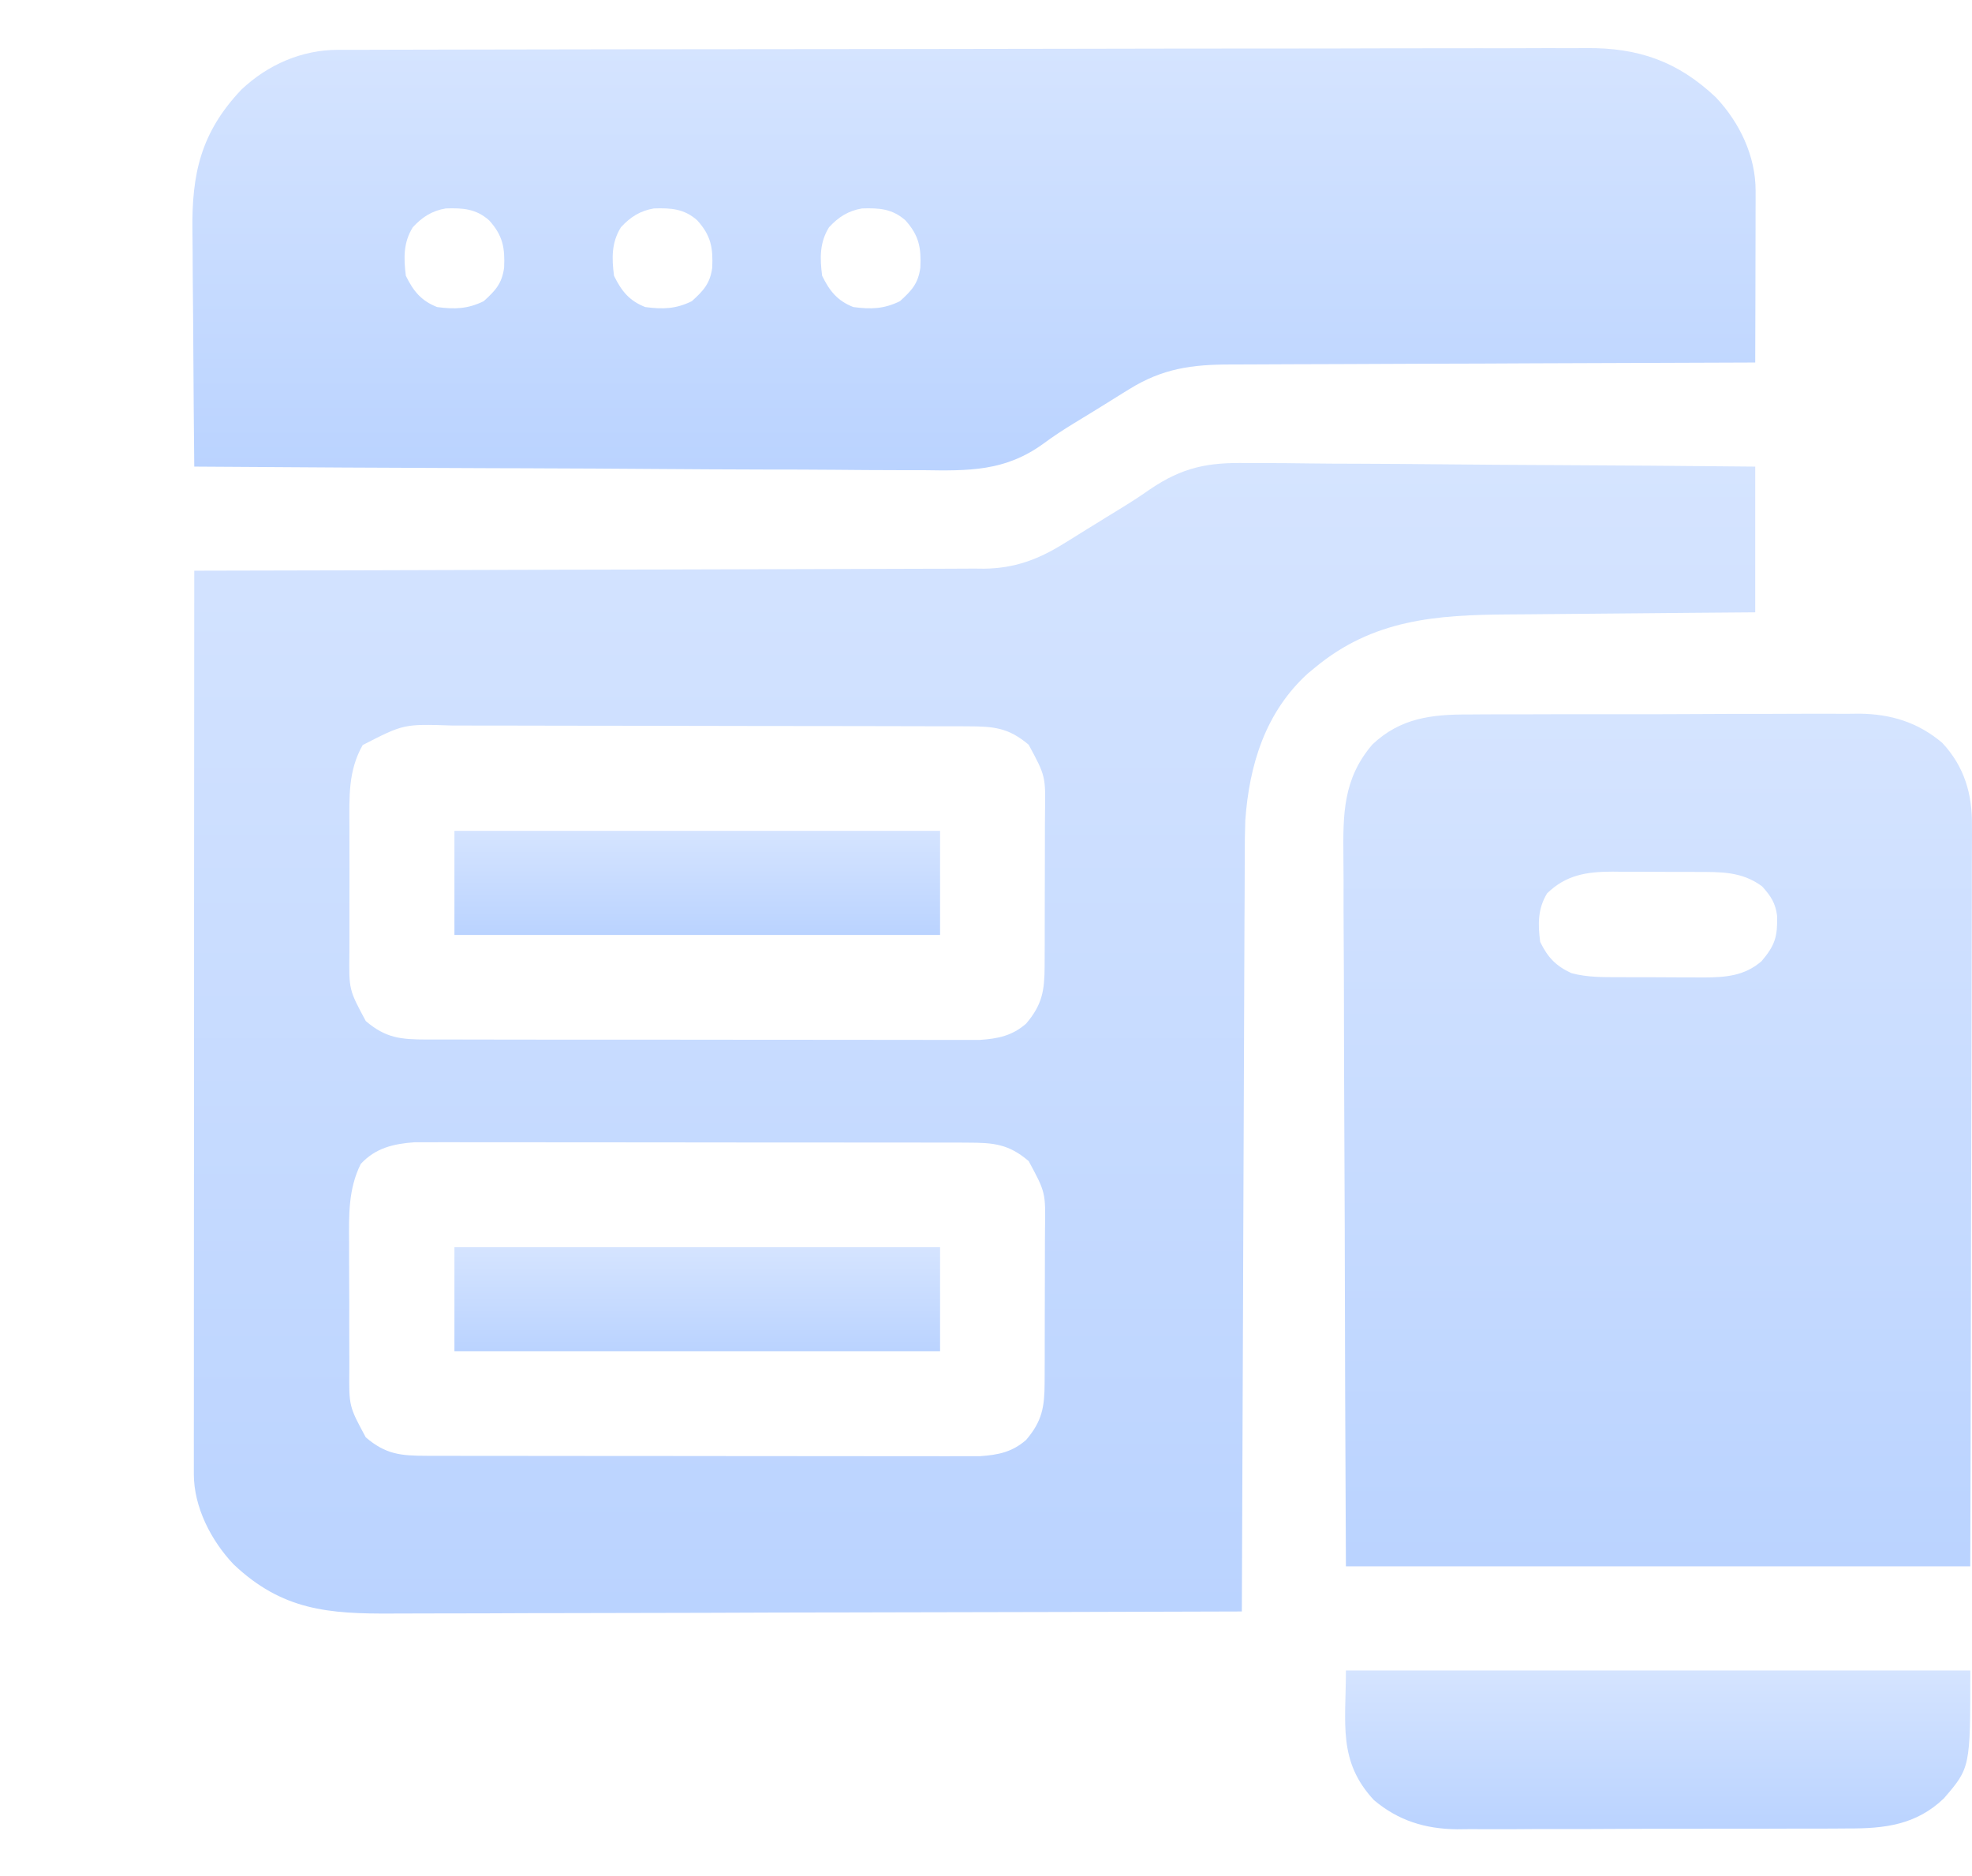
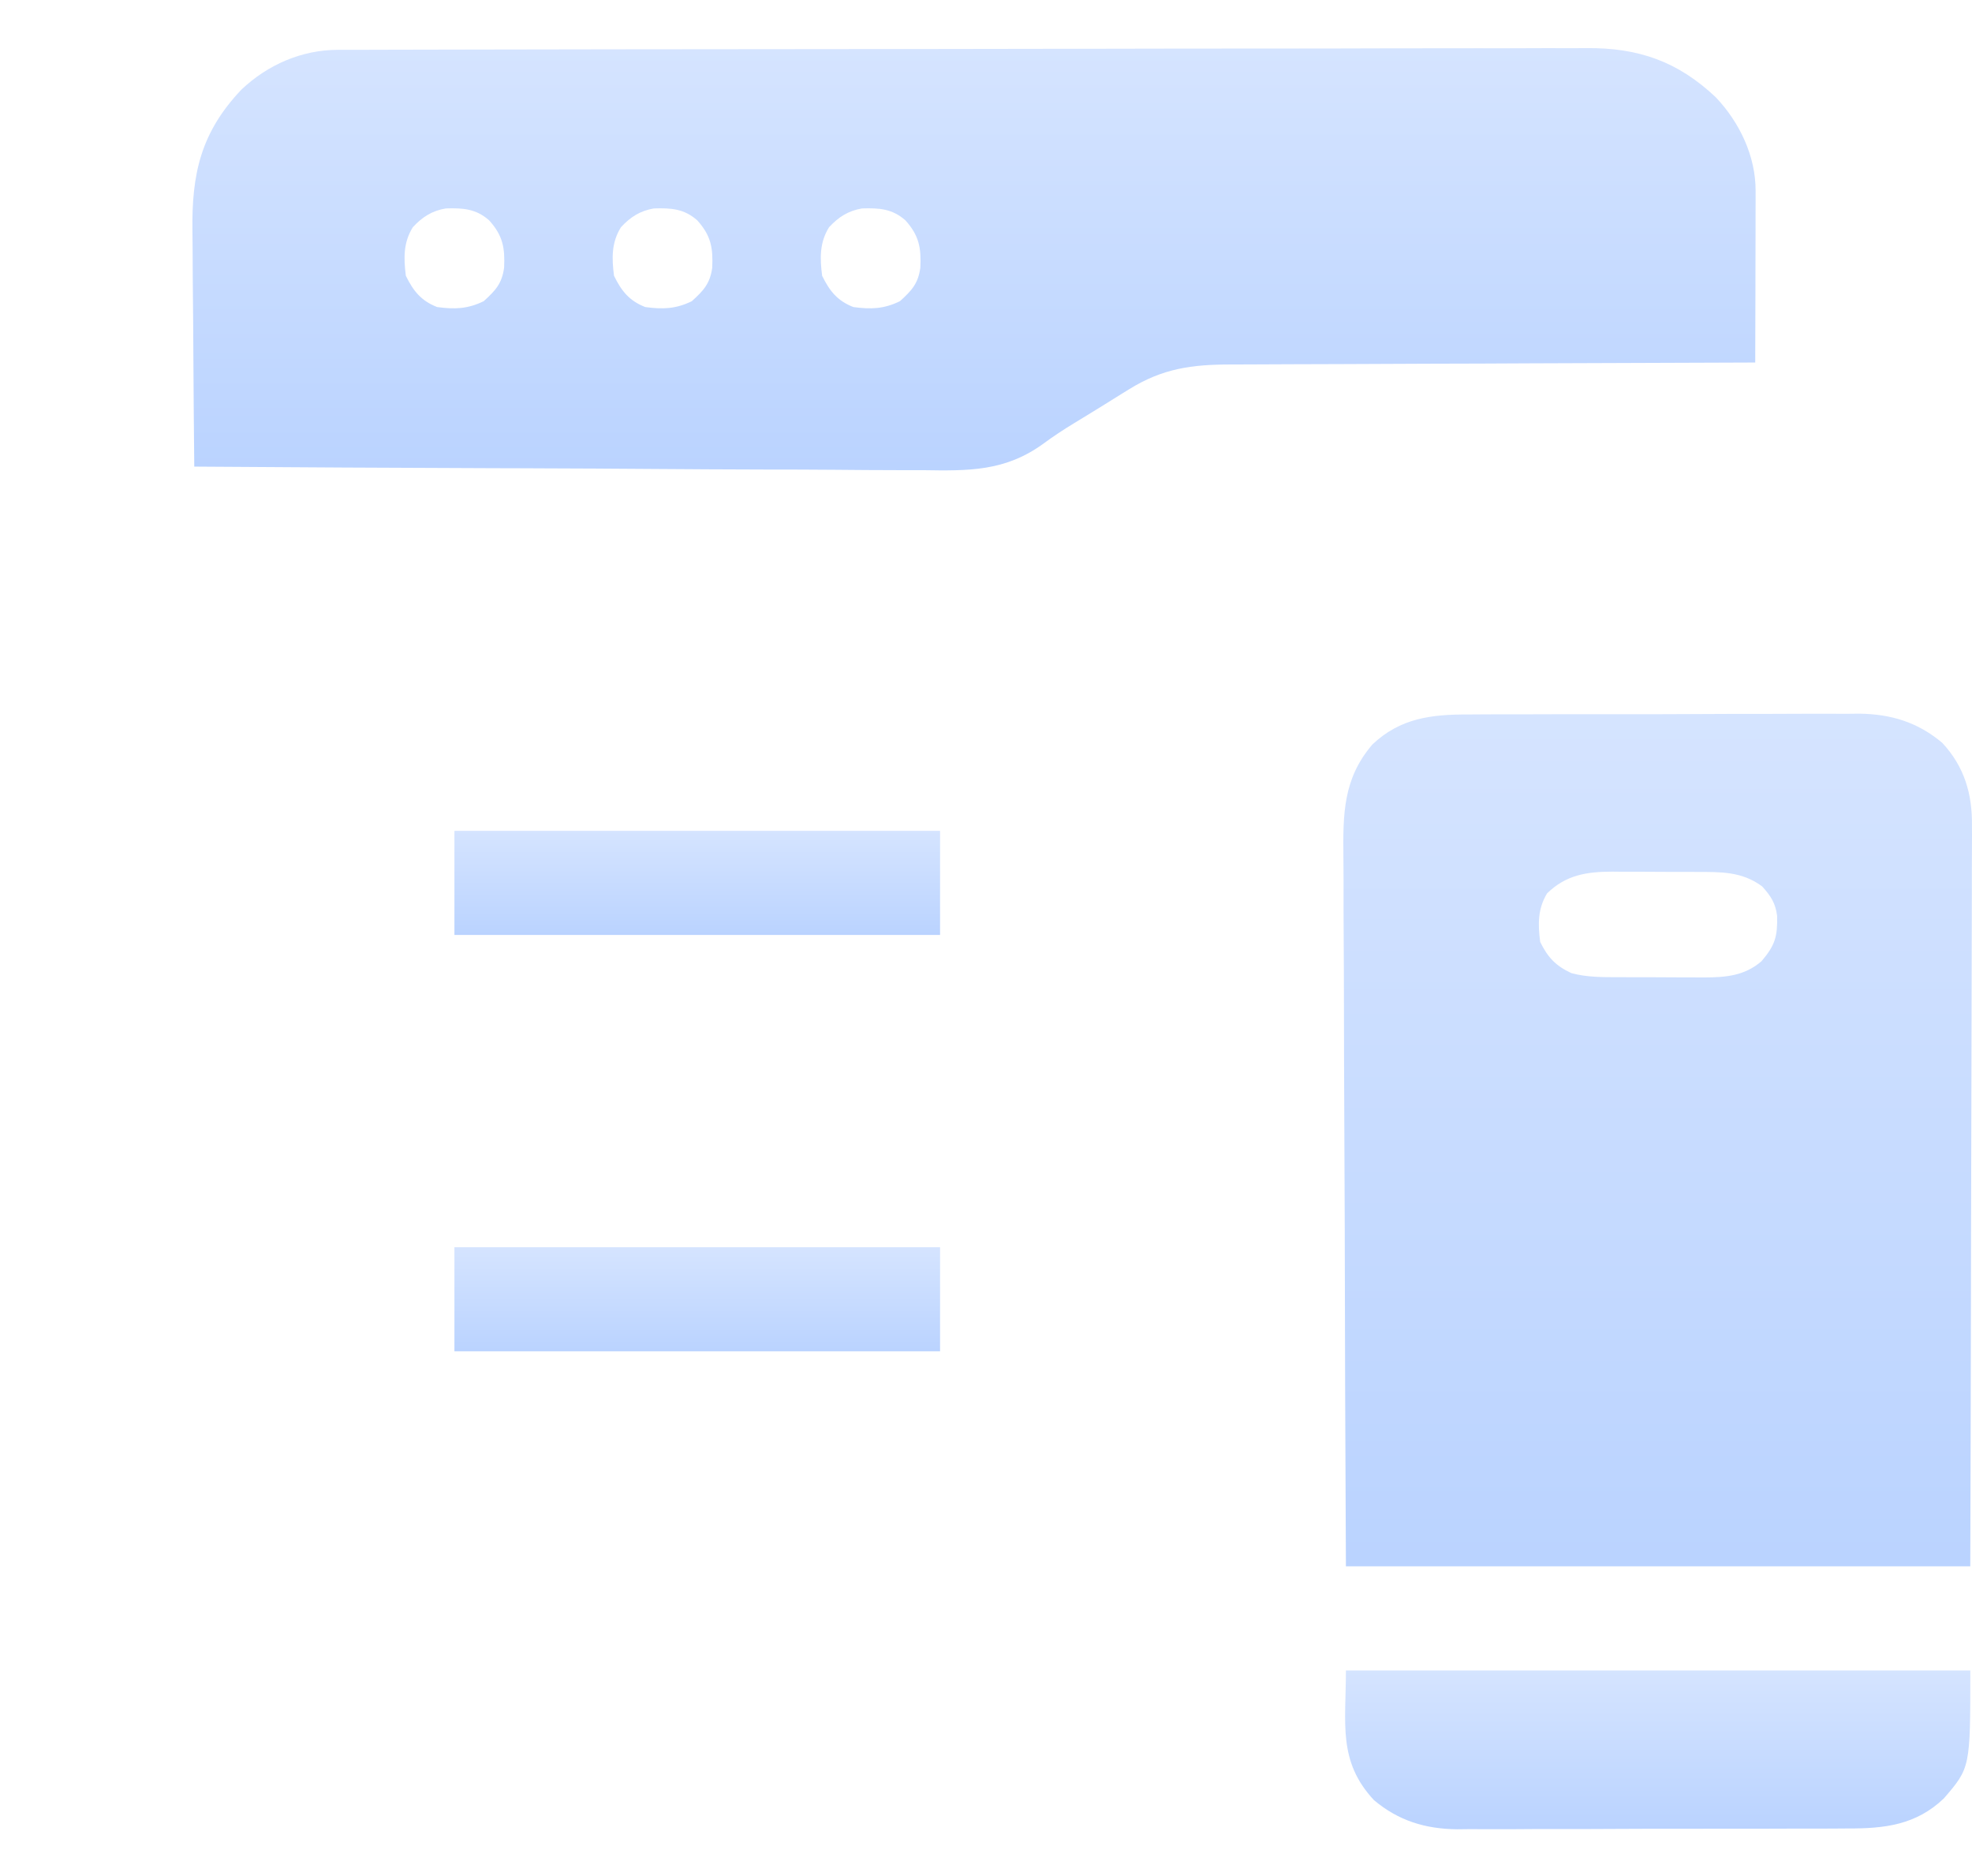
<svg xmlns="http://www.w3.org/2000/svg" width="41" height="39" viewBox="0 0 41 39" fill="none">
-   <path d="M25.939 9.627C26.055 9.627 26.171 9.627 26.287 9.626C26.599 9.626 26.91 9.63 27.221 9.634C27.547 9.639 27.874 9.639 28.201 9.64C28.817 9.642 29.434 9.647 30.051 9.653C30.754 9.661 31.457 9.664 32.16 9.668C33.604 9.674 35.049 9.686 36.493 9.7C36.493 10.7 36.493 11.699 36.493 12.729C36.041 12.733 35.59 12.736 35.124 12.74C34.837 12.742 34.549 12.745 34.261 12.748C33.805 12.752 33.349 12.756 32.893 12.76C32.525 12.762 32.157 12.766 31.789 12.77C31.649 12.771 31.509 12.772 31.37 12.773C29.862 12.782 28.543 12.876 27.334 13.883C27.264 13.941 27.264 13.941 27.193 13.999C26.307 14.805 25.973 15.902 25.891 17.056C25.882 17.296 25.88 17.536 25.88 17.776C25.88 17.878 25.88 17.878 25.879 17.982C25.878 18.206 25.877 18.431 25.877 18.656C25.876 18.818 25.875 18.98 25.874 19.142C25.872 19.581 25.871 20.019 25.869 20.457C25.868 20.916 25.866 21.375 25.864 21.834C25.861 22.603 25.858 23.372 25.855 24.142C25.852 24.934 25.849 25.726 25.846 26.518C25.846 26.591 25.846 26.591 25.846 26.666C25.845 26.912 25.844 27.157 25.843 27.402C25.834 29.435 25.827 31.467 25.819 33.5C23.382 33.508 20.945 33.514 18.508 33.518C18.22 33.519 17.932 33.519 17.644 33.52C17.558 33.52 17.558 33.52 17.47 33.52C16.543 33.521 15.616 33.524 14.688 33.528C13.736 33.531 12.784 33.533 11.832 33.534C11.245 33.534 10.658 33.536 10.071 33.539C9.668 33.541 9.265 33.541 8.862 33.541C8.629 33.541 8.397 33.541 8.165 33.543C6.826 33.552 5.867 33.477 4.856 32.52C4.387 32.024 4.03 31.331 4.03 30.642C4.03 30.575 4.03 30.507 4.03 30.438C4.03 30.365 4.03 30.291 4.03 30.215C4.03 30.137 4.03 30.059 4.03 29.978C4.03 29.715 4.031 29.452 4.031 29.188C4.031 29 4.031 28.812 4.031 28.623C4.031 28.218 4.031 27.812 4.031 27.406C4.032 26.819 4.032 26.232 4.032 25.645C4.032 24.693 4.033 23.741 4.034 22.788C4.034 21.863 4.035 20.938 4.035 20.013C4.035 19.956 4.035 19.899 4.035 19.841C4.035 19.555 4.035 19.269 4.035 18.983C4.036 16.61 4.037 14.237 4.039 11.864C4.126 11.864 4.213 11.864 4.302 11.863C6.362 11.859 8.423 11.854 10.483 11.847C10.737 11.847 10.991 11.846 11.245 11.845C11.32 11.845 11.32 11.845 11.398 11.844C12.215 11.842 13.032 11.84 13.85 11.839C14.689 11.837 15.528 11.835 16.367 11.832C16.838 11.83 17.309 11.828 17.78 11.828C18.223 11.828 18.667 11.826 19.11 11.824C19.273 11.823 19.436 11.823 19.599 11.823C19.821 11.823 20.043 11.822 20.266 11.82C20.33 11.821 20.394 11.821 20.46 11.822C21.082 11.815 21.576 11.636 22.103 11.309C22.165 11.271 22.165 11.271 22.229 11.232C22.359 11.152 22.489 11.071 22.619 10.989C22.704 10.937 22.789 10.884 22.875 10.832C22.914 10.807 22.954 10.782 22.995 10.757C23.081 10.704 23.167 10.651 23.253 10.599C23.474 10.464 23.69 10.327 23.901 10.178C24.587 9.71 25.12 9.608 25.939 9.627ZM7.541 15.488C7.236 16.026 7.263 16.564 7.265 17.169C7.265 17.263 7.265 17.357 7.265 17.454C7.265 17.653 7.265 17.852 7.266 18.05C7.266 18.303 7.266 18.557 7.265 18.81C7.265 19.054 7.265 19.297 7.265 19.54C7.265 19.631 7.265 19.721 7.264 19.814C7.255 20.576 7.255 20.576 7.605 21.226C8.022 21.582 8.335 21.609 8.872 21.61C8.922 21.61 8.972 21.61 9.023 21.61C9.19 21.611 9.358 21.61 9.525 21.61C9.645 21.611 9.765 21.611 9.885 21.611C10.21 21.612 10.536 21.612 10.862 21.612C11.066 21.612 11.269 21.612 11.473 21.613C12.183 21.613 12.893 21.613 13.604 21.613C14.266 21.613 14.928 21.614 15.59 21.615C16.158 21.616 16.727 21.617 17.295 21.616C17.635 21.616 17.974 21.617 18.314 21.617C18.633 21.618 18.952 21.618 19.272 21.618C19.389 21.618 19.506 21.618 19.623 21.618C19.783 21.619 19.943 21.618 20.103 21.618C20.237 21.618 20.237 21.618 20.374 21.618C20.756 21.591 21.042 21.533 21.334 21.28C21.669 20.887 21.717 20.593 21.719 20.088C21.719 20.003 21.72 19.918 21.72 19.831C21.72 19.739 21.721 19.648 21.721 19.554C21.721 19.46 21.721 19.366 21.721 19.268C21.722 19.069 21.722 18.869 21.722 18.67C21.722 18.415 21.723 18.161 21.724 17.906C21.725 17.662 21.725 17.418 21.725 17.174C21.726 17.038 21.726 17.038 21.727 16.899C21.739 16.134 21.739 16.134 21.388 15.483C20.971 15.127 20.659 15.1 20.122 15.099C20.047 15.099 20.047 15.099 19.971 15.098C19.804 15.098 19.637 15.098 19.471 15.098C19.351 15.097 19.231 15.097 19.111 15.097C18.786 15.096 18.461 15.095 18.136 15.095C17.933 15.095 17.729 15.094 17.526 15.094C16.889 15.093 16.253 15.092 15.616 15.092C14.883 15.092 14.149 15.09 13.415 15.088C12.847 15.087 12.279 15.086 11.711 15.086C11.372 15.086 11.033 15.085 10.694 15.084C10.376 15.083 10.057 15.083 9.738 15.083C9.621 15.084 9.504 15.083 9.387 15.082C8.395 15.05 8.395 15.05 7.541 15.488ZM7.501 24.196C7.239 24.719 7.254 25.266 7.258 25.838C7.258 25.931 7.258 26.026 7.258 26.122C7.258 26.32 7.259 26.518 7.26 26.715C7.262 26.968 7.262 27.22 7.261 27.472C7.261 27.715 7.262 27.957 7.263 28.2C7.263 28.29 7.263 28.38 7.263 28.472C7.255 29.233 7.255 29.233 7.605 29.88C8.022 30.237 8.335 30.263 8.872 30.264C8.922 30.264 8.972 30.264 9.023 30.265C9.19 30.265 9.358 30.265 9.525 30.265C9.645 30.265 9.765 30.265 9.885 30.266C10.21 30.266 10.536 30.266 10.862 30.266C11.066 30.267 11.269 30.267 11.473 30.267C12.183 30.267 12.893 30.268 13.604 30.268C14.266 30.268 14.928 30.268 15.59 30.27C16.158 30.27 16.727 30.271 17.295 30.271C17.635 30.271 17.974 30.271 18.314 30.272C18.633 30.273 18.952 30.273 19.272 30.272C19.389 30.272 19.506 30.272 19.623 30.273C19.783 30.273 19.943 30.273 20.103 30.272C20.237 30.272 20.237 30.272 20.374 30.272C20.756 30.245 21.042 30.188 21.334 29.934C21.669 29.542 21.717 29.247 21.719 28.742C21.719 28.657 21.72 28.573 21.72 28.485C21.72 28.394 21.721 28.302 21.721 28.209C21.721 28.114 21.721 28.02 21.721 27.923C21.722 27.723 21.722 27.524 21.722 27.324C21.722 27.07 21.723 26.815 21.724 26.561C21.725 26.317 21.725 26.073 21.725 25.829C21.726 25.692 21.726 25.692 21.727 25.553C21.739 24.789 21.739 24.789 21.388 24.138C20.971 23.781 20.658 23.755 20.121 23.754C20.071 23.754 20.021 23.754 19.97 23.753C19.802 23.753 19.635 23.753 19.468 23.753C19.348 23.753 19.228 23.753 19.108 23.752C18.782 23.752 18.457 23.752 18.131 23.752C17.927 23.752 17.724 23.751 17.52 23.751C16.81 23.75 16.099 23.75 15.389 23.75C14.727 23.75 14.065 23.75 13.403 23.748C12.835 23.747 12.266 23.747 11.698 23.747C11.358 23.747 11.019 23.747 10.679 23.746C10.36 23.745 10.041 23.745 9.721 23.746C9.604 23.746 9.487 23.746 9.37 23.745C9.21 23.745 9.05 23.745 8.89 23.746C8.756 23.746 8.756 23.746 8.619 23.746C8.179 23.777 7.805 23.867 7.501 24.196Z" fill="url(#paint0_linear_19125_64888)" />
  <path d="M7.024 1.036C7.094 1.036 7.094 1.036 7.165 1.035C7.32 1.035 7.476 1.035 7.632 1.035C7.745 1.034 7.857 1.034 7.97 1.034C8.28 1.033 8.59 1.032 8.9 1.032C9.234 1.032 9.568 1.031 9.902 1.03C10.71 1.028 11.517 1.027 12.325 1.026C12.553 1.026 12.781 1.026 13.009 1.025C14.425 1.024 15.842 1.022 17.258 1.021C17.586 1.021 17.914 1.021 18.242 1.02C18.365 1.02 18.365 1.02 18.49 1.02C19.81 1.019 21.131 1.017 22.451 1.014C23.807 1.011 25.163 1.009 26.519 1.009C27.281 1.009 28.042 1.008 28.803 1.005C29.452 1.003 30.1 1.003 30.748 1.003C31.079 1.004 31.41 1.004 31.741 1.002C32.044 1 32.347 1 32.65 1.002C32.759 1.002 32.868 1.001 32.978 1C34.065 0.99 34.884 1.276 35.676 2.025C36.17 2.548 36.503 3.247 36.501 3.967C36.501 4.046 36.501 4.126 36.501 4.207C36.501 4.293 36.501 4.378 36.5 4.466C36.5 4.597 36.5 4.597 36.5 4.731C36.499 5.011 36.498 5.291 36.498 5.571C36.497 5.761 36.497 5.951 36.497 6.141C36.496 6.606 36.495 7.071 36.493 7.536C36.432 7.537 36.372 7.537 36.309 7.537C34.83 7.541 33.351 7.547 31.872 7.553C31.157 7.557 30.442 7.56 29.726 7.561C29.103 7.563 28.479 7.566 27.856 7.569C27.526 7.571 27.196 7.572 26.866 7.572C26.555 7.573 26.244 7.574 25.933 7.576C25.819 7.577 25.705 7.577 25.591 7.577C24.78 7.577 24.174 7.659 23.477 8.091C23.436 8.117 23.394 8.142 23.352 8.168C23.221 8.249 23.091 8.33 22.962 8.411C22.876 8.464 22.791 8.516 22.706 8.569C22.666 8.593 22.626 8.618 22.585 8.643C22.499 8.696 22.413 8.749 22.326 8.801C22.108 8.934 21.901 9.069 21.695 9.222C20.895 9.803 20.138 9.789 19.178 9.774C19.012 9.774 18.846 9.774 18.68 9.774C18.234 9.774 17.787 9.77 17.34 9.766C16.872 9.762 16.404 9.761 15.936 9.761C15.151 9.759 14.367 9.755 13.582 9.749C12.774 9.743 11.967 9.738 11.159 9.736C11.109 9.736 11.059 9.735 11.008 9.735C10.757 9.734 10.507 9.734 10.257 9.733C8.184 9.726 6.112 9.715 4.039 9.7C4.031 8.917 4.024 8.134 4.02 7.351C4.019 6.987 4.016 6.623 4.012 6.26C4.008 5.908 4.006 5.556 4.005 5.205C4.004 5.071 4.003 4.938 4.001 4.804C3.984 3.614 4.174 2.755 5.019 1.863C5.569 1.343 6.274 1.037 7.024 1.036ZM8.583 4.724C8.384 5.043 8.392 5.369 8.438 5.733C8.594 6.051 8.756 6.253 9.088 6.383C9.451 6.432 9.724 6.424 10.057 6.261C10.299 6.042 10.436 5.896 10.481 5.565C10.5 5.153 10.456 4.897 10.169 4.58C9.895 4.338 9.621 4.322 9.268 4.333C8.982 4.381 8.779 4.512 8.583 4.724ZM12.91 4.724C12.711 5.043 12.719 5.369 12.766 5.733C12.922 6.051 13.083 6.253 13.415 6.383C13.778 6.432 14.052 6.424 14.384 6.261C14.626 6.042 14.763 5.896 14.808 5.565C14.827 5.153 14.783 4.897 14.496 4.58C14.223 4.338 13.948 4.322 13.596 4.333C13.309 4.381 13.106 4.512 12.91 4.724ZM17.237 4.724C17.038 5.043 17.046 5.369 17.093 5.733C17.249 6.051 17.41 6.253 17.742 6.383C18.106 6.432 18.379 6.424 18.711 6.261C18.953 6.042 19.09 5.896 19.135 5.565C19.154 5.153 19.11 4.897 18.824 4.58C18.55 4.338 18.276 4.322 17.923 4.333C17.637 4.381 17.433 4.512 17.237 4.724Z" fill="url(#paint1_linear_19125_64888)" />
  <path d="M30.53 14.853C30.624 14.853 30.718 14.852 30.816 14.851C31.073 14.849 31.33 14.849 31.587 14.85C31.803 14.85 32.018 14.849 32.234 14.848C32.743 14.847 33.252 14.847 33.761 14.847C34.285 14.848 34.808 14.847 35.331 14.844C35.782 14.841 36.233 14.84 36.684 14.841C36.953 14.841 37.221 14.84 37.49 14.838C37.789 14.836 38.089 14.838 38.389 14.839C38.477 14.838 38.565 14.837 38.655 14.836C39.313 14.844 39.871 15.012 40.382 15.443C40.842 15.937 41.008 16.507 40.999 17.168C40.999 17.235 40.999 17.301 41 17.369C41 17.589 40.999 17.809 40.997 18.03C40.997 18.188 40.997 18.347 40.997 18.505C40.997 18.934 40.996 19.364 40.994 19.793C40.992 20.242 40.992 20.691 40.991 21.14C40.99 21.893 40.989 22.647 40.986 23.4C40.983 24.175 40.981 24.951 40.98 25.727C40.98 25.775 40.98 25.823 40.98 25.873C40.979 26.294 40.979 26.715 40.978 27.135C40.975 28.944 40.97 30.753 40.964 32.562C36.68 32.562 32.397 32.562 27.983 32.562C27.965 28.564 27.965 28.564 27.962 26.888C27.961 26.505 27.96 26.122 27.959 25.739C27.959 25.691 27.959 25.643 27.959 25.593C27.957 24.867 27.954 24.142 27.95 23.416C27.946 22.573 27.943 21.731 27.942 20.888C27.942 20.442 27.94 19.996 27.937 19.55C27.934 19.129 27.933 18.709 27.934 18.289C27.934 18.135 27.933 17.981 27.931 17.827C27.922 16.93 27.92 16.193 28.533 15.477C29.112 14.928 29.76 14.85 30.53 14.853ZM32.166 18.571C31.97 18.893 31.974 19.214 32.022 19.581C32.18 19.903 32.345 20.079 32.671 20.23C33.005 20.32 33.336 20.314 33.68 20.314C33.742 20.314 33.804 20.315 33.868 20.315C34 20.315 34.132 20.315 34.263 20.315C34.463 20.316 34.663 20.317 34.864 20.318C34.992 20.318 35.12 20.319 35.248 20.319C35.337 20.319 35.337 20.319 35.428 20.32C35.879 20.318 36.27 20.288 36.624 19.982C36.908 19.649 36.958 19.466 36.948 19.04C36.915 18.774 36.816 18.625 36.637 18.427C36.215 18.113 35.773 18.127 35.267 18.126C35.205 18.126 35.143 18.126 35.079 18.125C34.947 18.125 34.816 18.125 34.684 18.125C34.484 18.125 34.284 18.123 34.083 18.122C33.955 18.122 33.827 18.122 33.699 18.122C33.639 18.121 33.58 18.121 33.519 18.12C32.99 18.122 32.561 18.187 32.166 18.571Z" fill="url(#paint2_linear_19125_64888)" />
  <path d="M27.983 34.726C32.267 34.726 36.551 34.726 40.965 34.726C40.965 36.748 40.965 36.748 40.414 37.387C39.837 37.938 39.185 38.014 38.418 38.011C38.323 38.011 38.229 38.012 38.132 38.013C37.874 38.015 37.617 38.015 37.36 38.014C37.145 38.014 36.929 38.015 36.713 38.016C36.204 38.017 35.695 38.017 35.186 38.017C34.663 38.016 34.14 38.017 33.617 38.02C33.166 38.023 32.715 38.024 32.264 38.023C31.995 38.023 31.726 38.023 31.458 38.026C31.158 38.028 30.858 38.026 30.558 38.025C30.427 38.026 30.427 38.026 30.293 38.028C29.634 38.02 29.077 37.852 28.565 37.421C27.812 36.611 27.983 35.83 27.983 34.726Z" fill="url(#paint3_linear_19125_64888)" />
  <path d="M9.448 25.927C12.78 25.927 16.112 25.927 19.545 25.927C19.545 26.641 19.545 27.355 19.545 28.091C16.213 28.091 12.881 28.091 9.448 28.091C9.448 27.377 9.448 26.663 9.448 25.927Z" fill="url(#paint4_linear_19125_64888)" />
  <path d="M9.448 17.273C12.78 17.273 16.112 17.273 19.545 17.273C19.545 17.986 19.545 18.7 19.545 19.436C16.213 19.436 12.881 19.436 9.448 19.436C9.448 18.722 9.448 18.008 9.448 17.273Z" fill="url(#paint5_linear_19125_64888)" />
  <defs>
    <linearGradient id="paint0_linear_19125_64888" x1="20.261" y1="9.625" x2="20.261" y2="33.544" gradientUnits="userSpaceOnUse">
      <stop stop-color="#D5E4FF" />
      <stop offset="1" stop-color="#BAD3FF" />
    </linearGradient>
    <linearGradient id="paint1_linear_19125_64888" x1="20.251" y1="1" x2="20.251" y2="9.778" gradientUnits="userSpaceOnUse">
      <stop stop-color="#D5E4FF" />
      <stop offset="1" stop-color="#BAD3FF" />
    </linearGradient>
    <linearGradient id="paint2_linear_19125_64888" x1="34.465" y1="14.836" x2="34.465" y2="32.562" gradientUnits="userSpaceOnUse">
      <stop stop-color="#D5E4FF" />
      <stop offset="1" stop-color="#BAD3FF" />
    </linearGradient>
    <linearGradient id="paint3_linear_19125_64888" x1="34.465" y1="34.726" x2="34.465" y2="38.028" gradientUnits="userSpaceOnUse">
      <stop stop-color="#D5E4FF" />
      <stop offset="1" stop-color="#BAD3FF" />
    </linearGradient>
    <linearGradient id="paint4_linear_19125_64888" x1="14.497" y1="25.927" x2="14.497" y2="28.091" gradientUnits="userSpaceOnUse">
      <stop stop-color="#D5E4FF" />
      <stop offset="1" stop-color="#BAD3FF" />
    </linearGradient>
    <linearGradient id="paint5_linear_19125_64888" x1="14.497" y1="17.273" x2="14.497" y2="19.436" gradientUnits="userSpaceOnUse">
      <stop stop-color="#D5E4FF" />
      <stop offset="1" stop-color="#BAD3FF" />
    </linearGradient>
  </defs>
</svg>